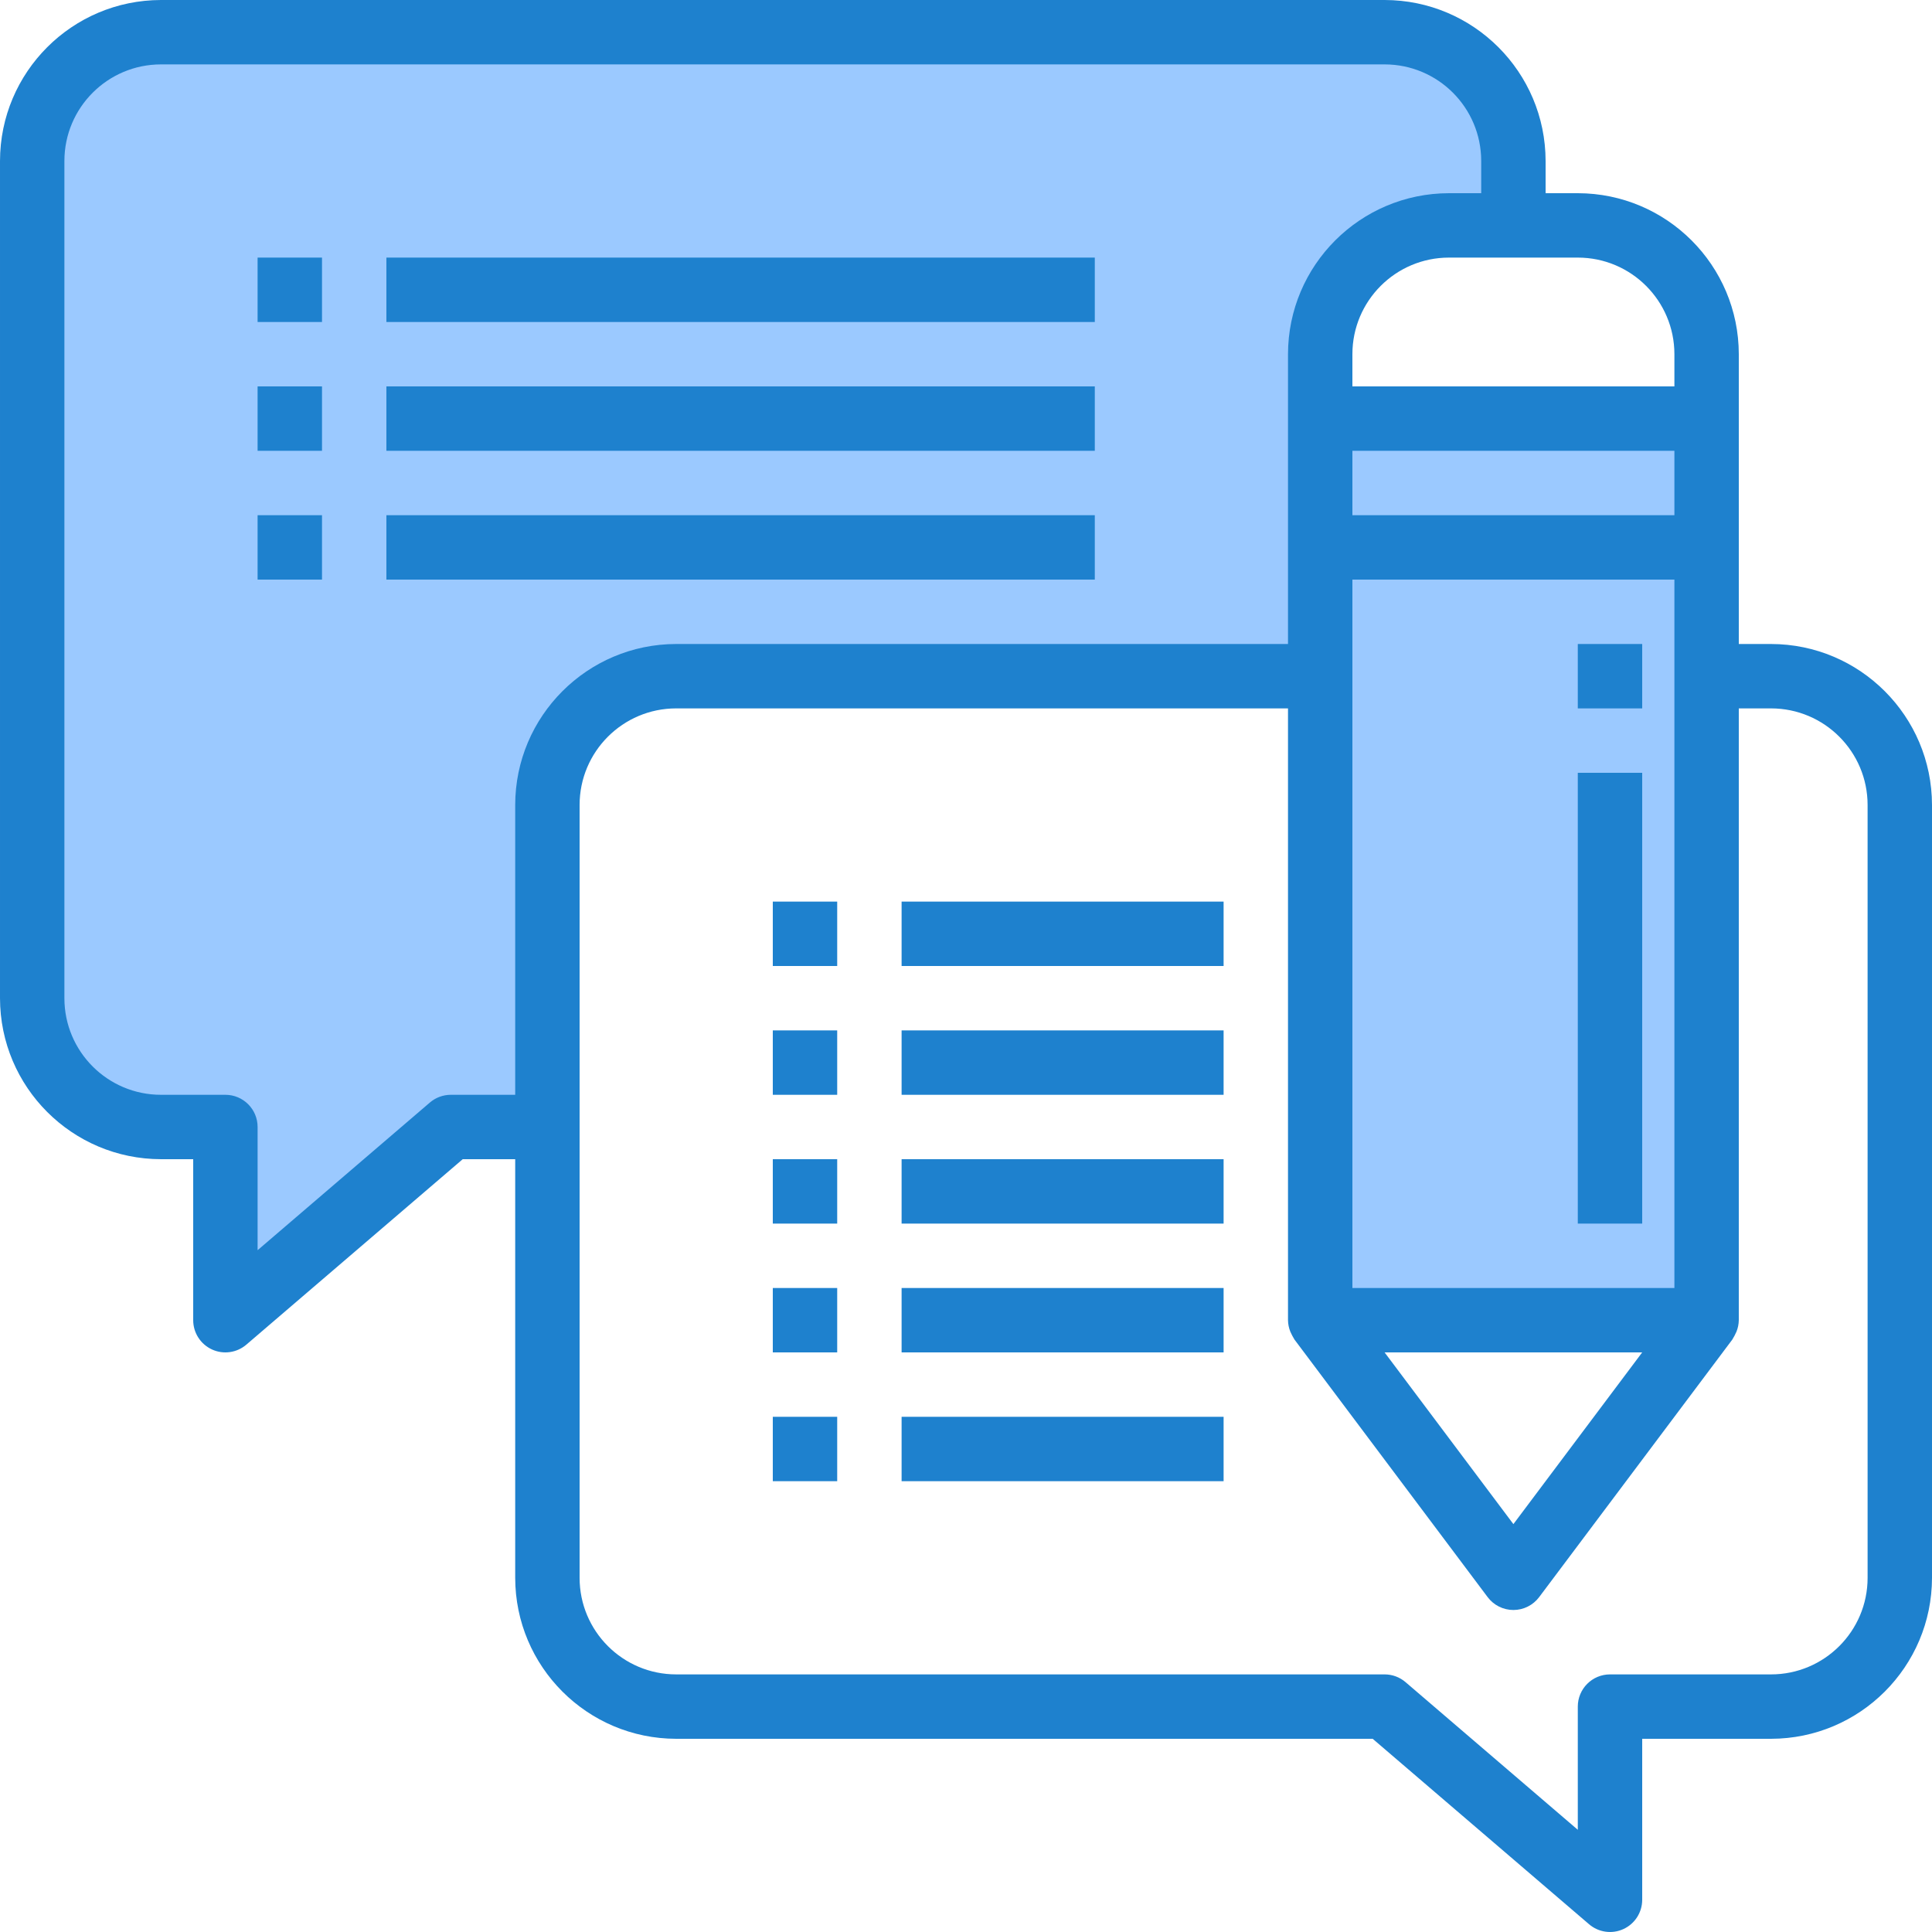
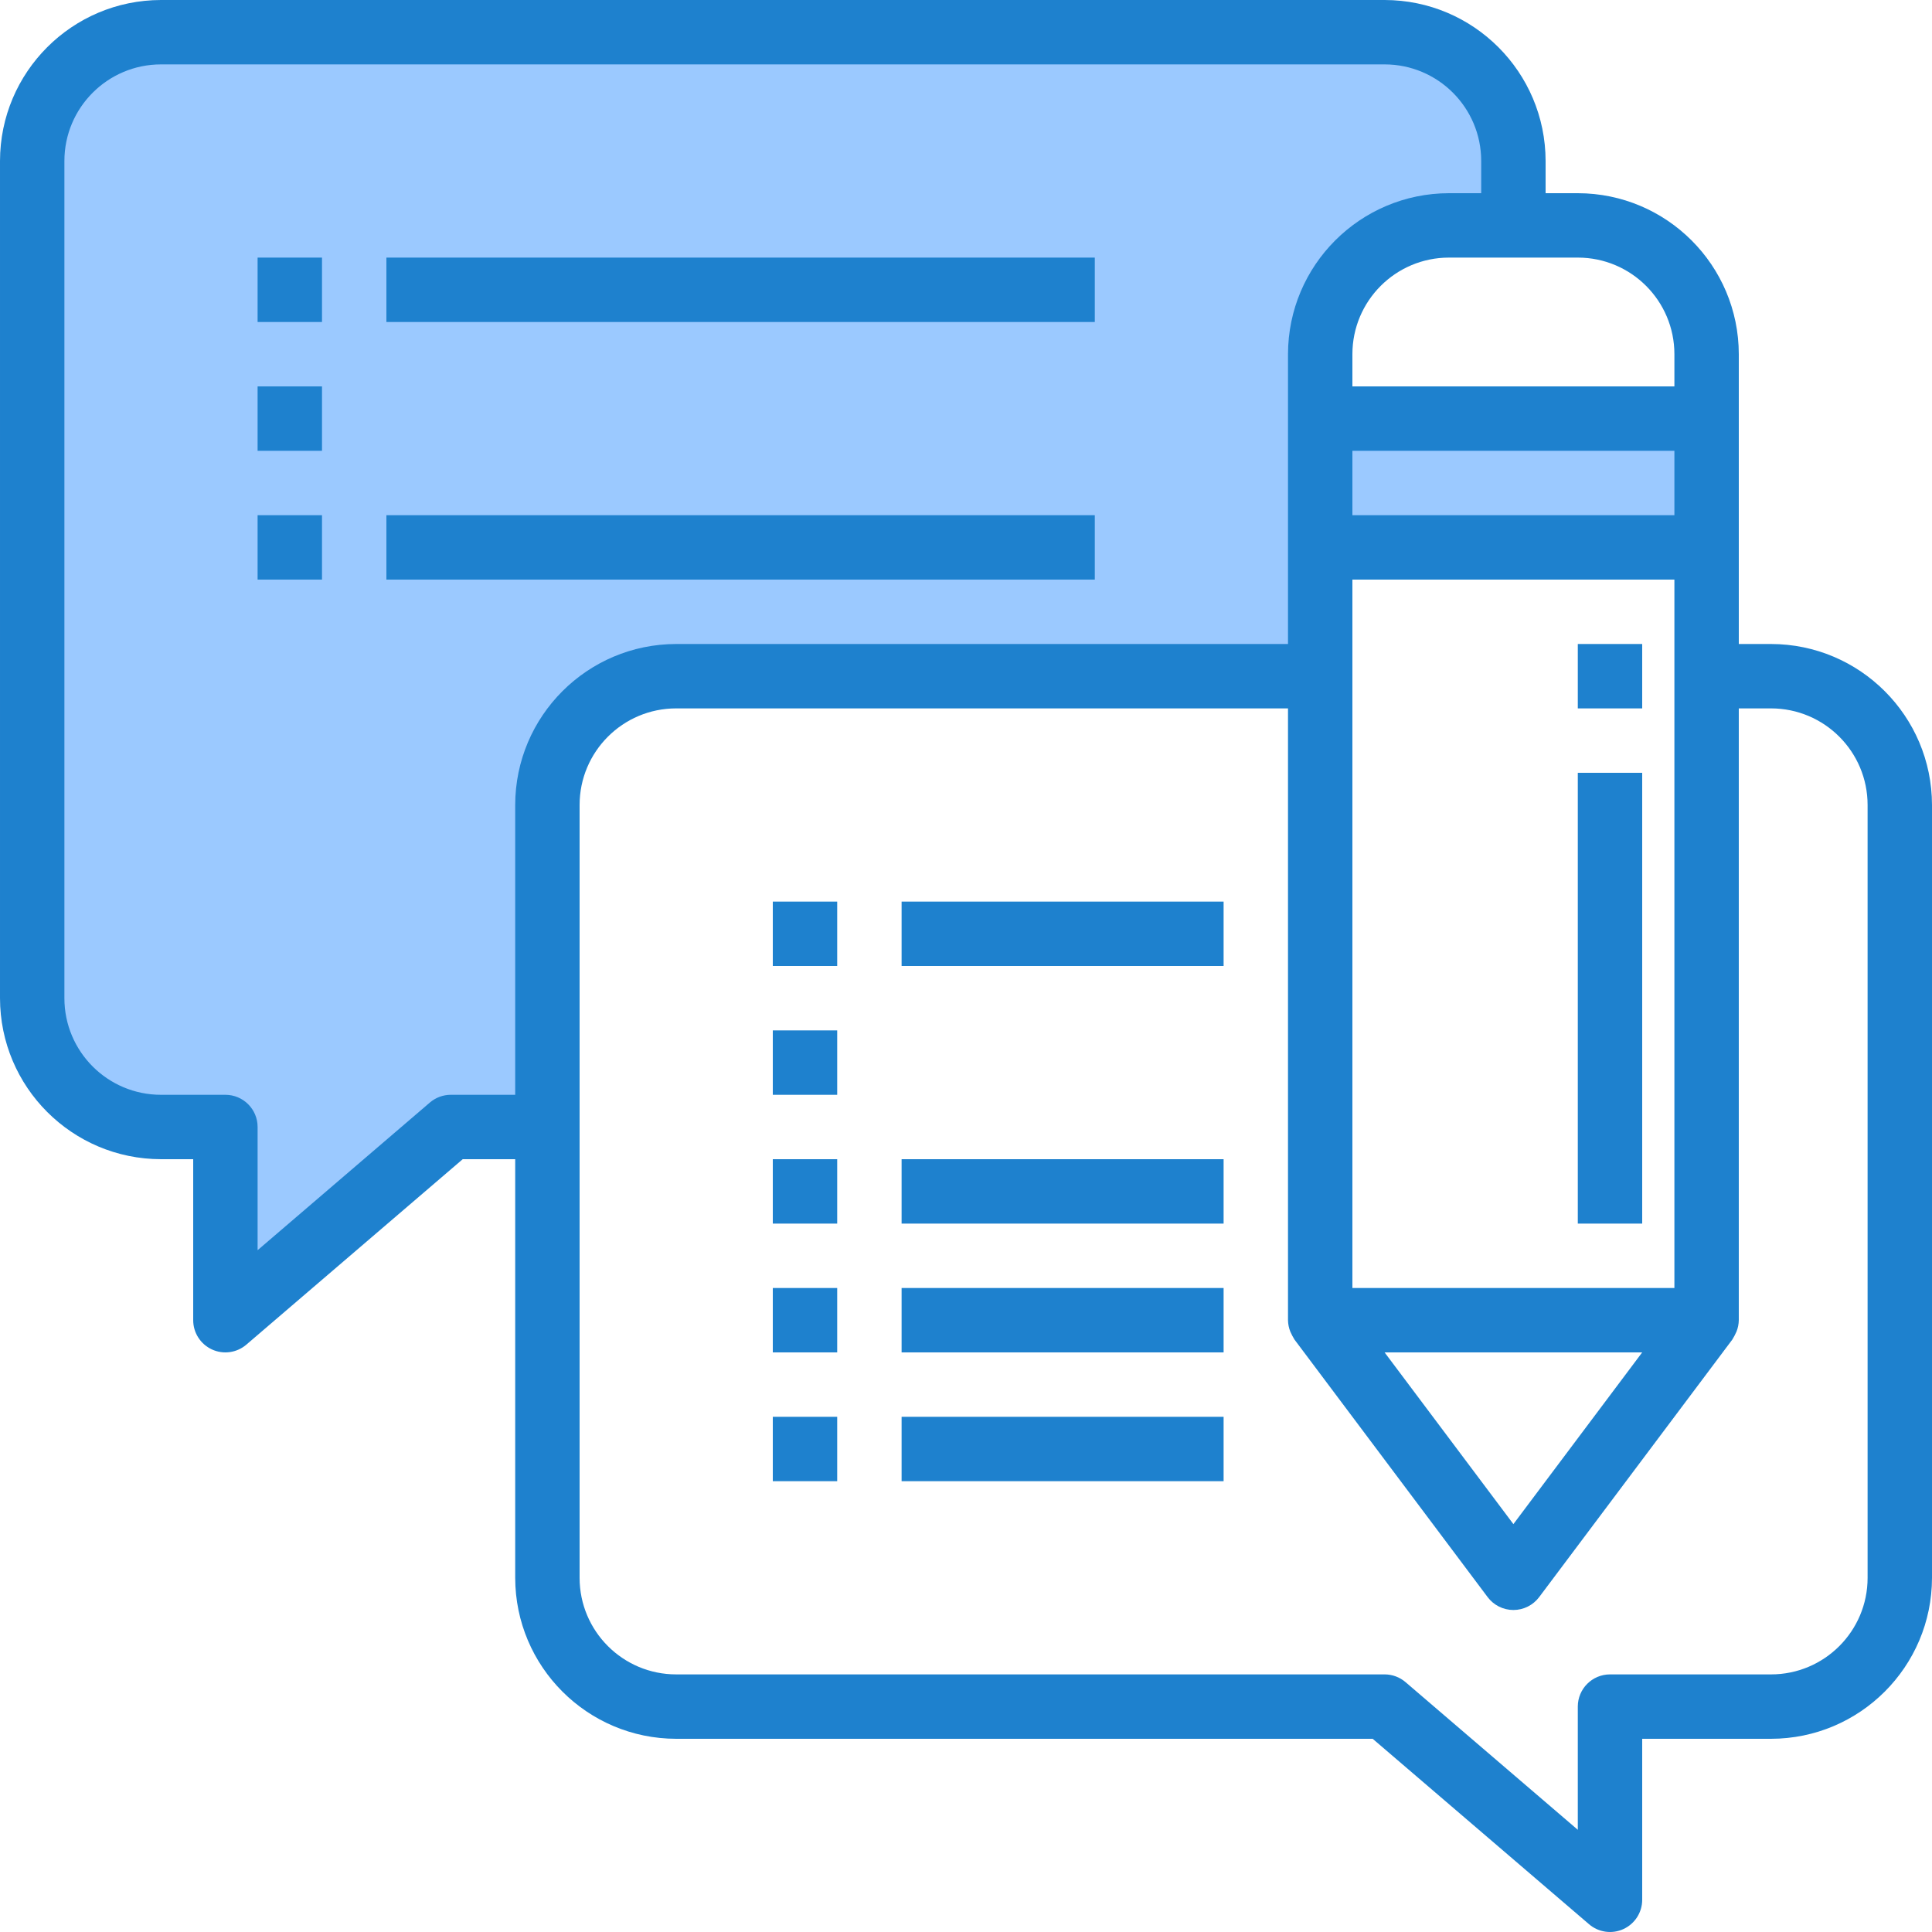
<svg xmlns="http://www.w3.org/2000/svg" height="480pt" viewBox="0 0 480 480" width="480pt">
  <path d="m344 8h-304c-17.672 0-32 14.328-32 32v208c0 17.672 14.328 32 32 32h16v48l56-48h24v-80c0-17.672 14.328-32 32-32h160v-80c0-17.672 14.328-32 32-32h16v-16c0-17.672-14.328-32-32-32zm0 0" fill="#9bc9ff" />
-   <path d="m328 136v192h96v-192zm0 0" fill="#9bc9ff" />
  <path d="m328 104h96v32h-96zm0 0" fill="#9bc9ff" />
  <g fill="#1e81ce">
    <path d="m392 160h16v16h-16zm0 0" />
    <path d="m392 192h16v112h-16zm0 0" />
    <path d="m440 160h-8v-72c-.027-22.082-17.918-39.973-40-40h-8v-8c-.027-22.082-17.918-39.973-40-40h-304c-22.082.027-39.973 17.918-40 40v208c.027 22.082 17.918 39.973 40 40h8v40c0 3.125 1.82 5.965 4.66 7.27 2.836 1.305 6.176.836 8.547-1.199l53.754-46.07h13.039v104c.027 22.082 17.918 39.973 40 40h173.039l53.754 46.07c2.371 2.035 5.711 2.504 8.547 1.199 2.84-1.305 4.66-4.145 4.66-7.27v-40h32c22.082-.027 39.973-17.918 40-40v-192c-.027-22.082-17.918-39.973-40-40zm-24 160h-80v-176h80zm0-192h-80v-16h80zm-8 208-32 42.664-32-42.664zm8-248v8h-80v-8c0-13.254 10.746-24 24-24h32c13.254 0 24 10.746 24 24zm-304 184c-1.91 0-3.758.684-5.207 1.93l-42.793 36.68v-30.609c0-4.418-3.582-8-8-8h-16c-13.254 0-24-10.746-24-24v-208c0-13.254 10.746-24 24-24h304c13.254 0 24 10.746 24 24v8h-8c-22.082.027-39.973 17.918-40 40v72h-152c-22.082.027-39.973 17.918-40 40v72zm352 120c0 13.254-10.746 24-24 24h-40c-4.418 0-8 3.582-8 8v30.609l-42.793-36.68c-1.449-1.246-3.297-1.93-5.207-1.93h-176c-13.254 0-24-10.746-24-24v-192c0-13.254 10.746-24 24-24h152v152c.016.973.211 1.938.574 2.84.297.676.641 1.332 1.027 1.961l48 64c1.508 2.012 3.879 3.199 6.398 3.199s4.891-1.188 6.398-3.199l48-64c.387-.629.73-1.285 1.027-1.961.363-.902.559-1.867.574-2.84v-152h8c13.254 0 24 10.746 24 24zm0 0" />
    <path d="m64 64h16v16h-16zm0 0" />
    <path d="m96 64h176v16h-176zm0 0" />
    <path d="m64 96h16v16h-16zm0 0" />
-     <path d="m96 96h176v16h-176zm0 0" />
    <path d="m64 128h16v16h-16zm0 0" />
    <path d="m96 128h176v16h-176zm0 0" />
    <path d="m192 224h16v16h-16zm0 0" />
    <path d="m224 224h80v16h-80zm0 0" />
    <path d="m192 256h16v16h-16zm0 0" />
-     <path d="m224 256h80v16h-80zm0 0" />
    <path d="m192 288h16v16h-16zm0 0" />
    <path d="m224 288h80v16h-80zm0 0" />
    <path d="m192 320h16v16h-16zm0 0" />
    <path d="m224 320h80v16h-80zm0 0" />
    <path d="m192 352h16v16h-16zm0 0" />
    <path d="m224 352h80v16h-80zm0 0" />
  </g>
</svg>